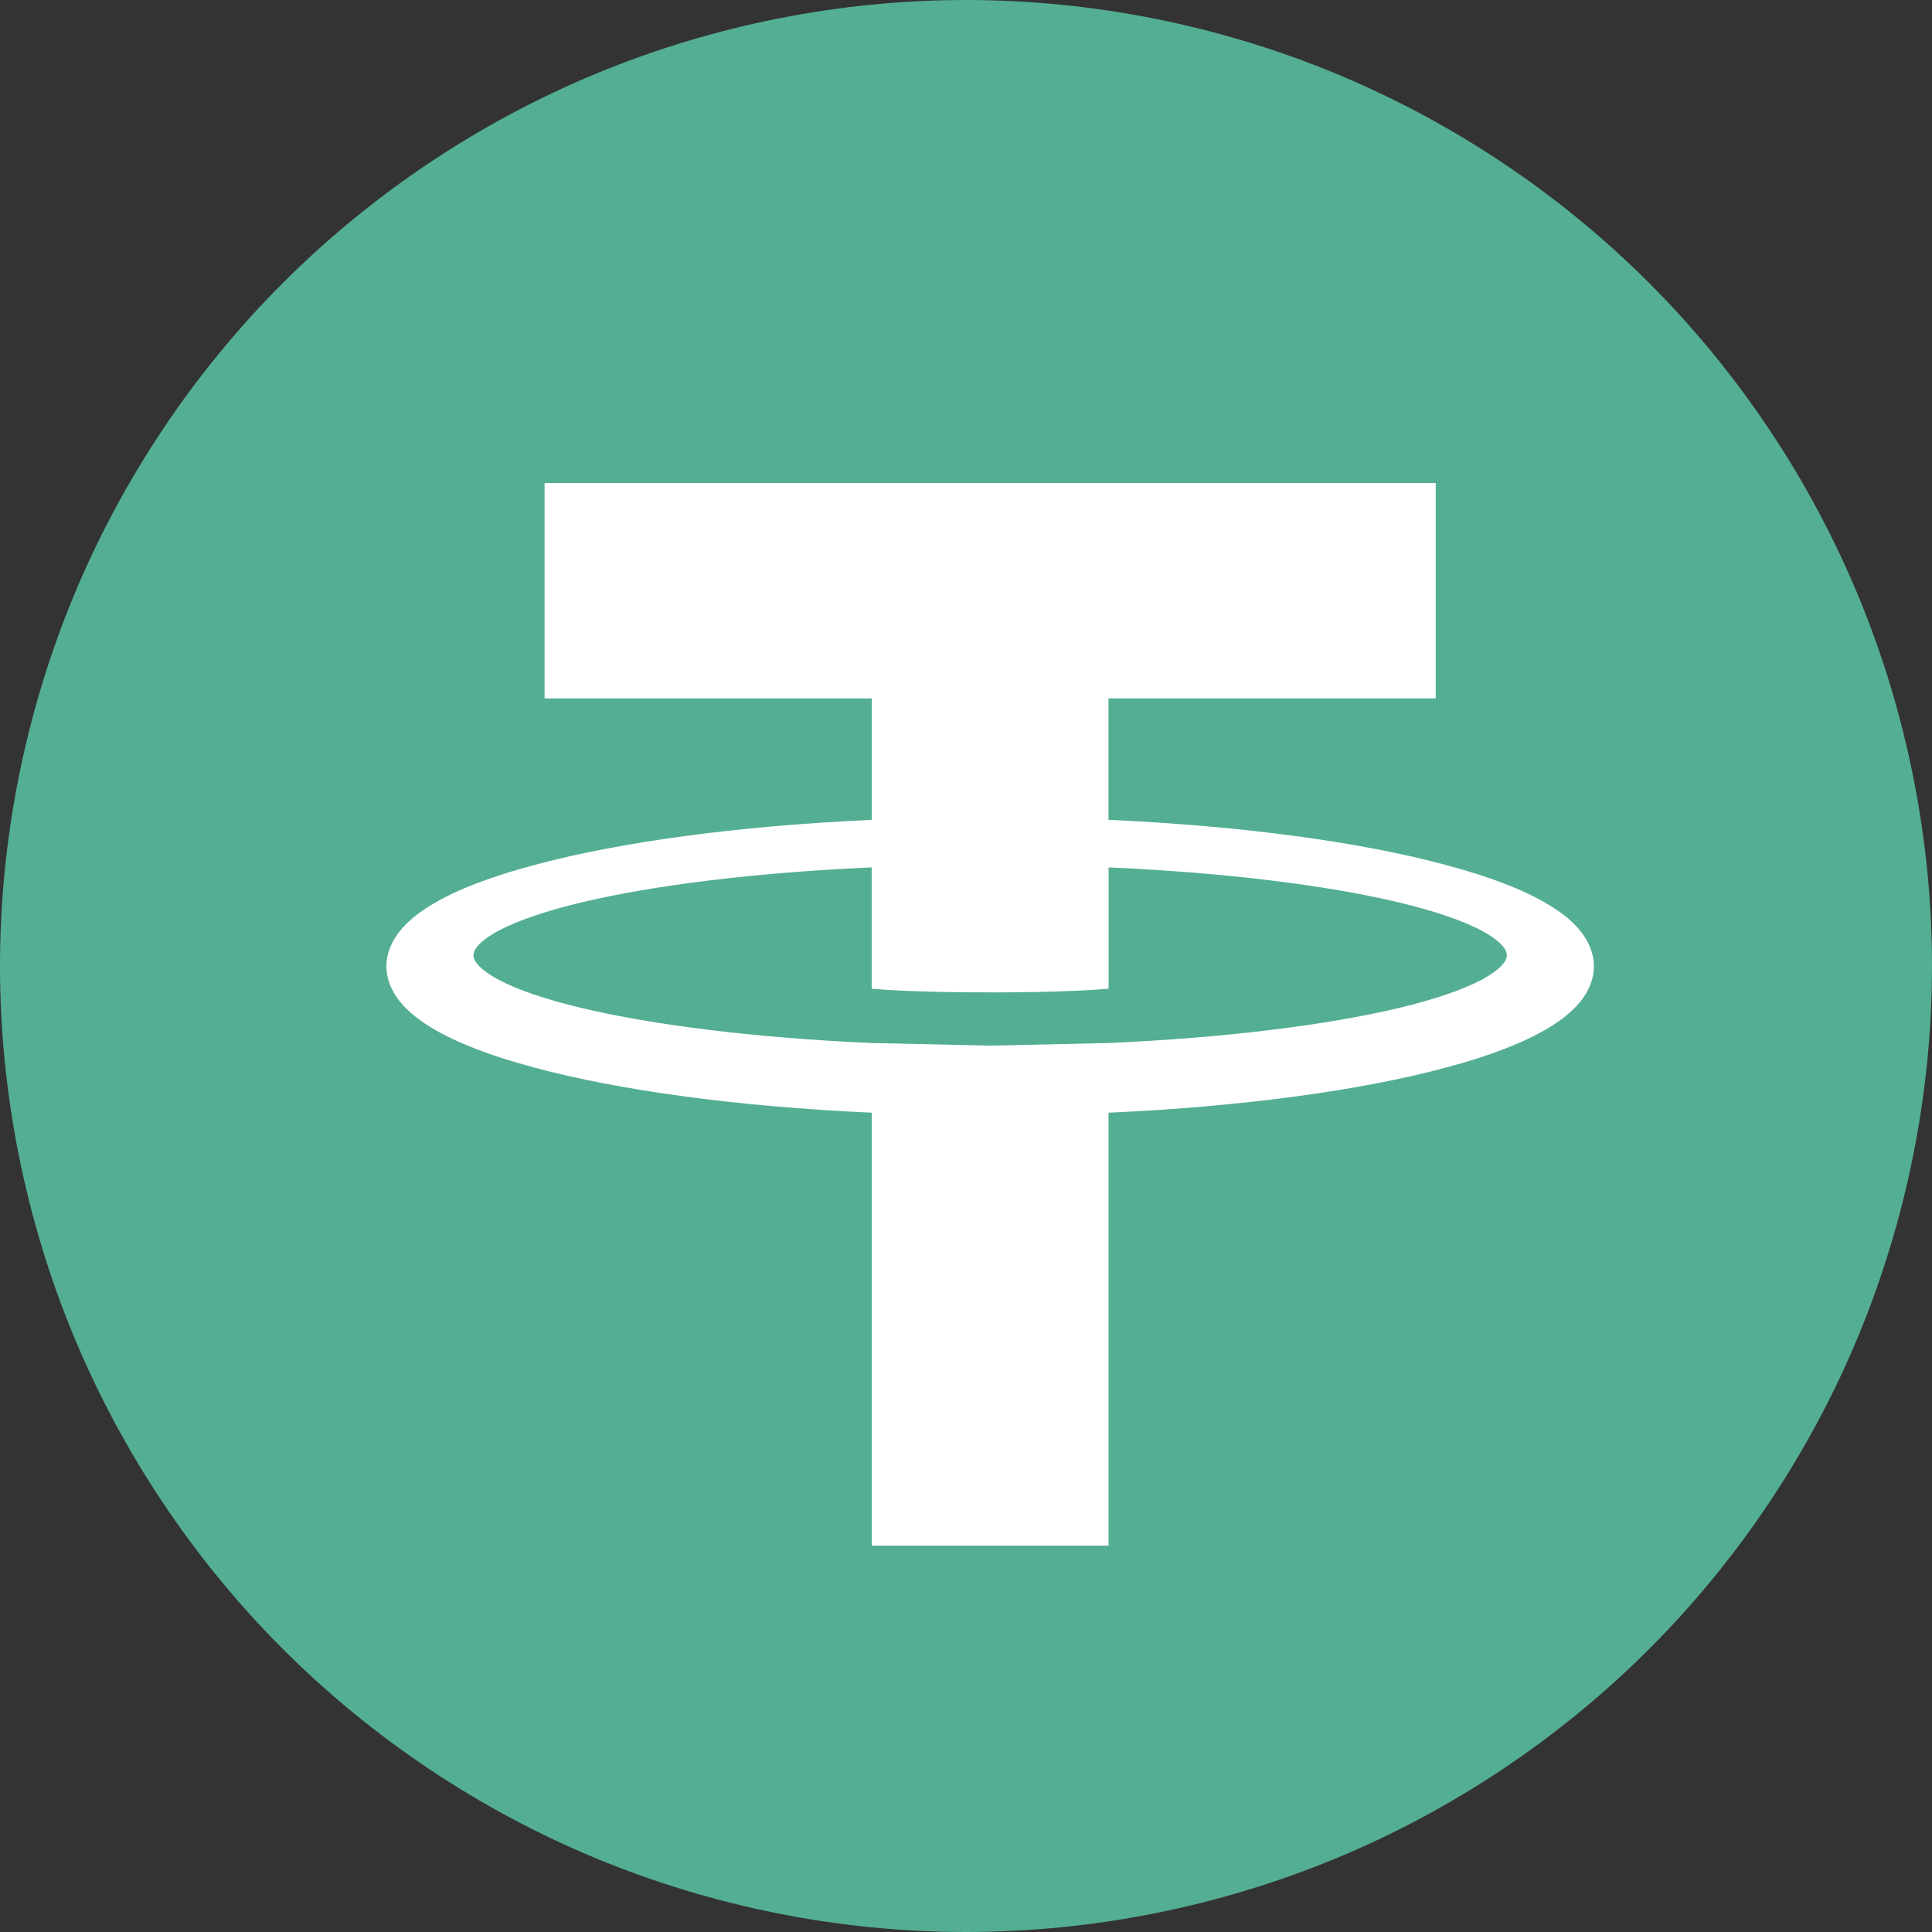
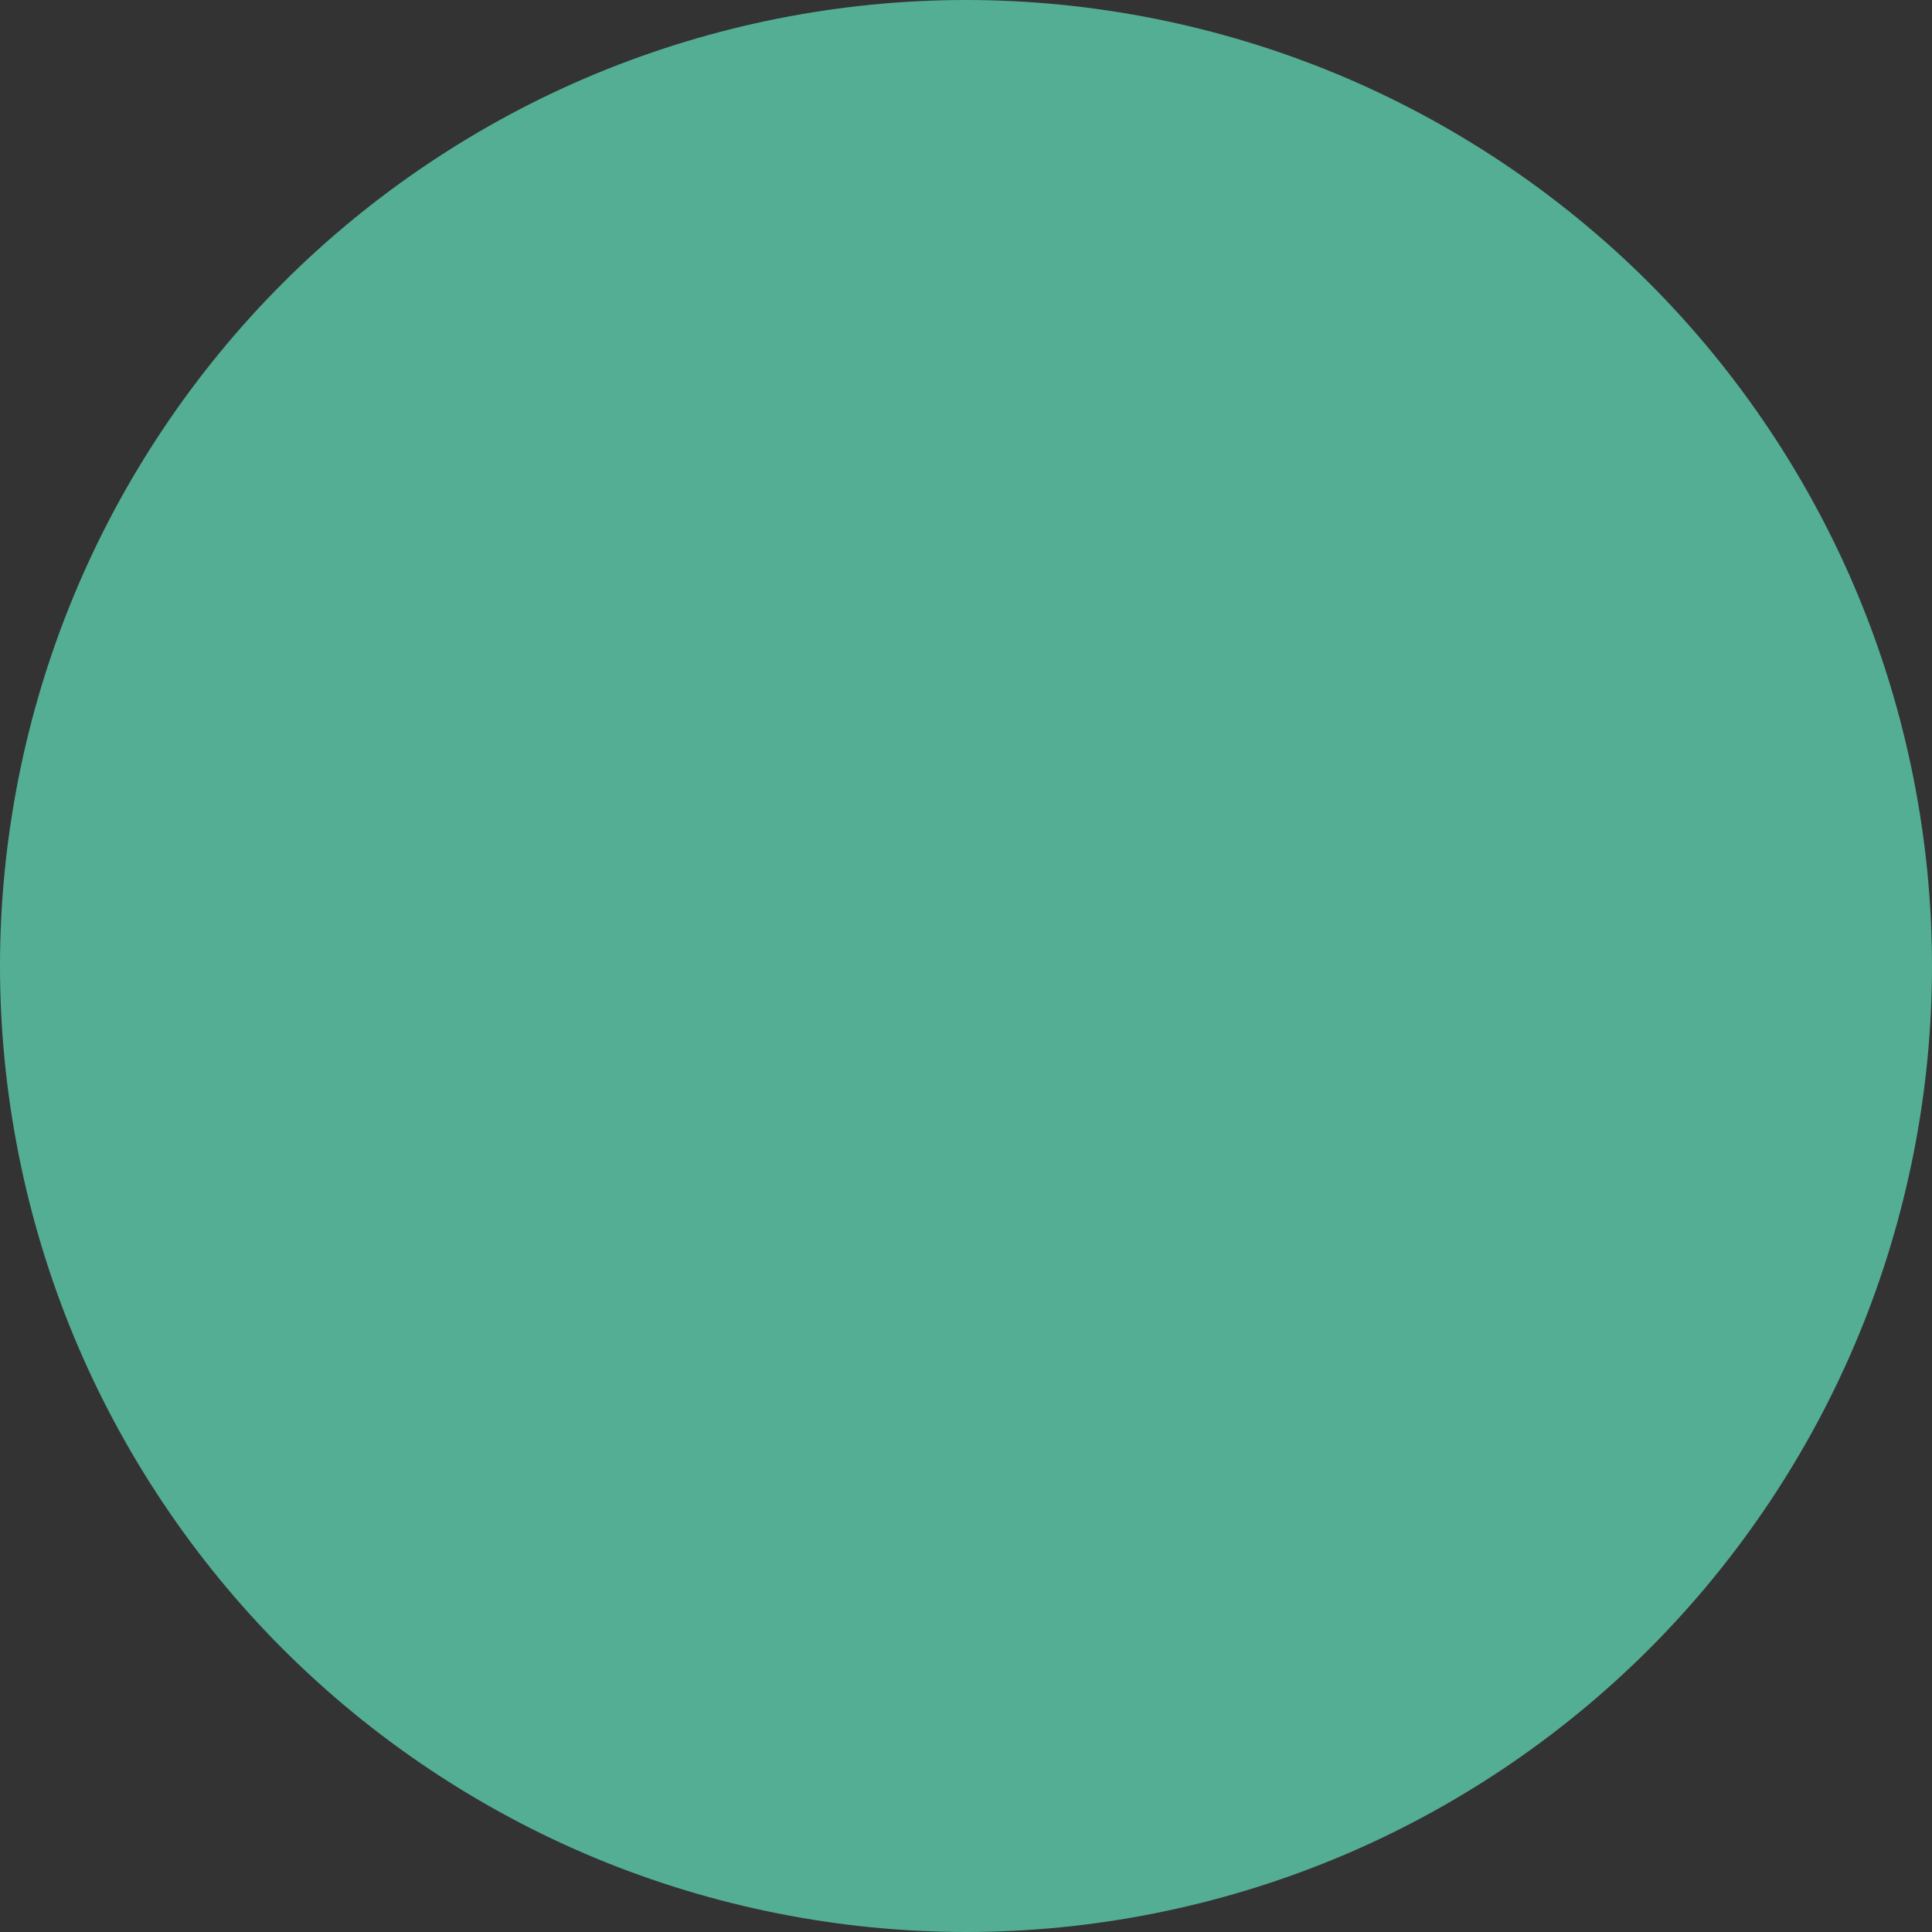
<svg xmlns="http://www.w3.org/2000/svg" width="32" height="32" viewBox="0 0 32 32">
  <rect x="0" y="0" width="32" height="32" fill="#333333" stroke="none" />
  <g fill="none" fill-rule="evenodd">
    <path fill="#54AE94" d="M32,16 C32,13.906 31.583,11.812 30.782,9.877 C29.981,7.942 28.795,6.167 27.314,4.686 C25.833,3.205 24.058,2.019 22.123,1.218 C20.188,0.417 18.094,0 16,0 C13.906,0 11.812,0.417 9.877,1.218 C7.942,2.019 6.167,3.205 4.686,4.686 C3.205,6.167 2.019,7.942 1.218,9.877 C0.417,11.812 0,13.906 0,16 C0,18.094 0.417,20.188 1.218,22.123 C2.019,24.058 3.205,25.833 4.686,27.314 C6.167,28.795 7.942,29.981 9.877,30.782 C11.812,31.583 13.906,32 16,32 C18.094,32 20.188,31.583 22.123,30.782 C24.058,29.981 25.833,28.795 27.314,27.314 C28.795,25.833 29.981,24.058 30.782,22.123 C31.583,20.188 32,18.094 32,16 Z" />
-     <path fill="#FFF" d="M23.78,8 L23.78,11.568 L18.36,11.568 L18.36,13.579 L18.376,13.58 C20.594,13.681 22.537,13.947 23.95,14.327 C24.657,14.516 25.231,14.731 25.655,14.988 C25.867,15.116 26.043,15.255 26.176,15.42 C26.31,15.586 26.4,15.788 26.4,16.004 C26.4,16.221 26.31,16.423 26.176,16.589 C26.043,16.754 25.867,16.893 25.655,17.021 C25.231,17.277 24.657,17.493 23.95,17.682 C22.537,18.062 20.594,18.328 18.376,18.429 L18.376,18.429 L18.361,18.429 L18.361,25.6 L14.439,25.6 L14.439,18.429 L14.424,18.429 C12.206,18.328 10.263,18.062 8.85,17.682 C8.143,17.493 7.569,17.277 7.145,17.021 C6.933,16.893 6.757,16.754 6.624,16.589 C6.49,16.423 6.4,16.221 6.4,16.004 C6.4,15.788 6.49,15.586 6.624,15.42 C6.757,15.255 6.933,15.116 7.145,14.988 C7.569,14.731 8.143,14.516 8.85,14.327 C10.263,13.947 12.206,13.681 14.424,13.58 L14.424,13.58 L14.44,13.579 L14.44,11.568 L9.02,11.568 L9.02,8 L23.78,8 Z M18.362,14.367 L18.362,16.376 L18.323,16.379 C18.273,16.383 18.095,16.399 17.775,16.412 C17.616,16.419 17.42,16.425 17.187,16.43 C17.071,16.432 16.945,16.434 16.81,16.435 C16.742,16.436 16.672,16.437 16.6,16.437 L16.093,16.436 L16.093,16.436 L15.99,16.435 C15.855,16.434 15.729,16.432 15.613,16.43 C15.38,16.425 15.184,16.419 15.025,16.412 C14.705,16.399 14.527,16.383 14.477,16.379 L14.477,16.379 L14.438,16.376 L14.438,14.367 C12.508,14.452 10.824,14.662 9.634,14.946 C9.038,15.088 8.566,15.251 8.258,15.415 C8.104,15.497 7.992,15.581 7.926,15.653 C7.861,15.725 7.842,15.777 7.842,15.821 C7.842,15.866 7.861,15.917 7.926,15.99 C7.992,16.061 8.104,16.145 8.258,16.227 C8.566,16.392 9.038,16.554 9.634,16.696 C10.826,16.98 12.514,17.191 14.447,17.276 L14.447,17.276 L16.4,17.319 L18.353,17.276 C20.286,17.191 21.974,16.98 23.166,16.696 C23.762,16.554 24.234,16.392 24.542,16.227 C24.696,16.145 24.808,16.061 24.874,15.99 C24.939,15.917 24.958,15.866 24.958,15.821 C24.958,15.777 24.939,15.725 24.874,15.653 C24.808,15.581 24.696,15.497 24.542,15.415 C24.234,15.251 23.762,15.088 23.166,14.946 C21.976,14.662 20.292,14.452 18.362,14.367 L18.362,14.367 Z" />
  </g>
</svg>